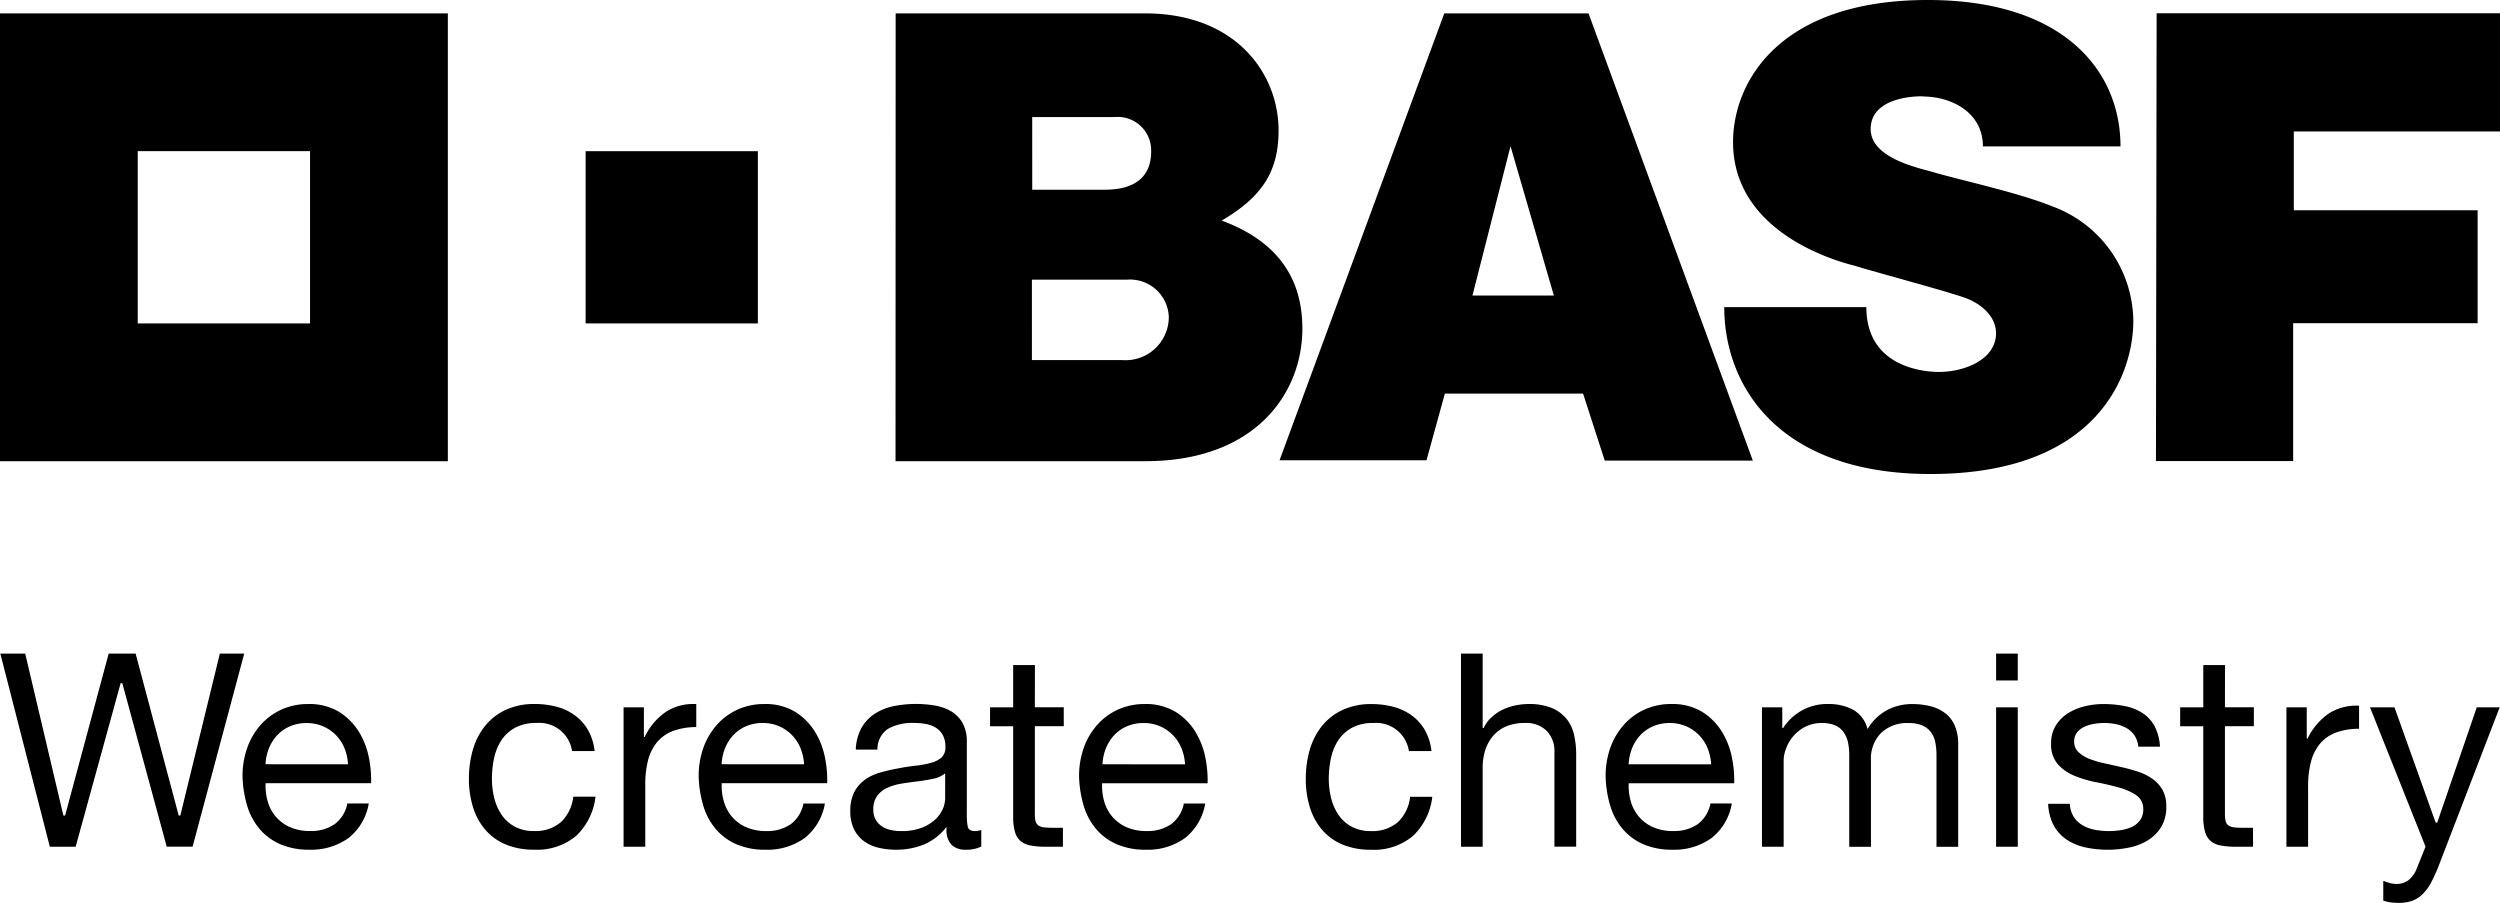
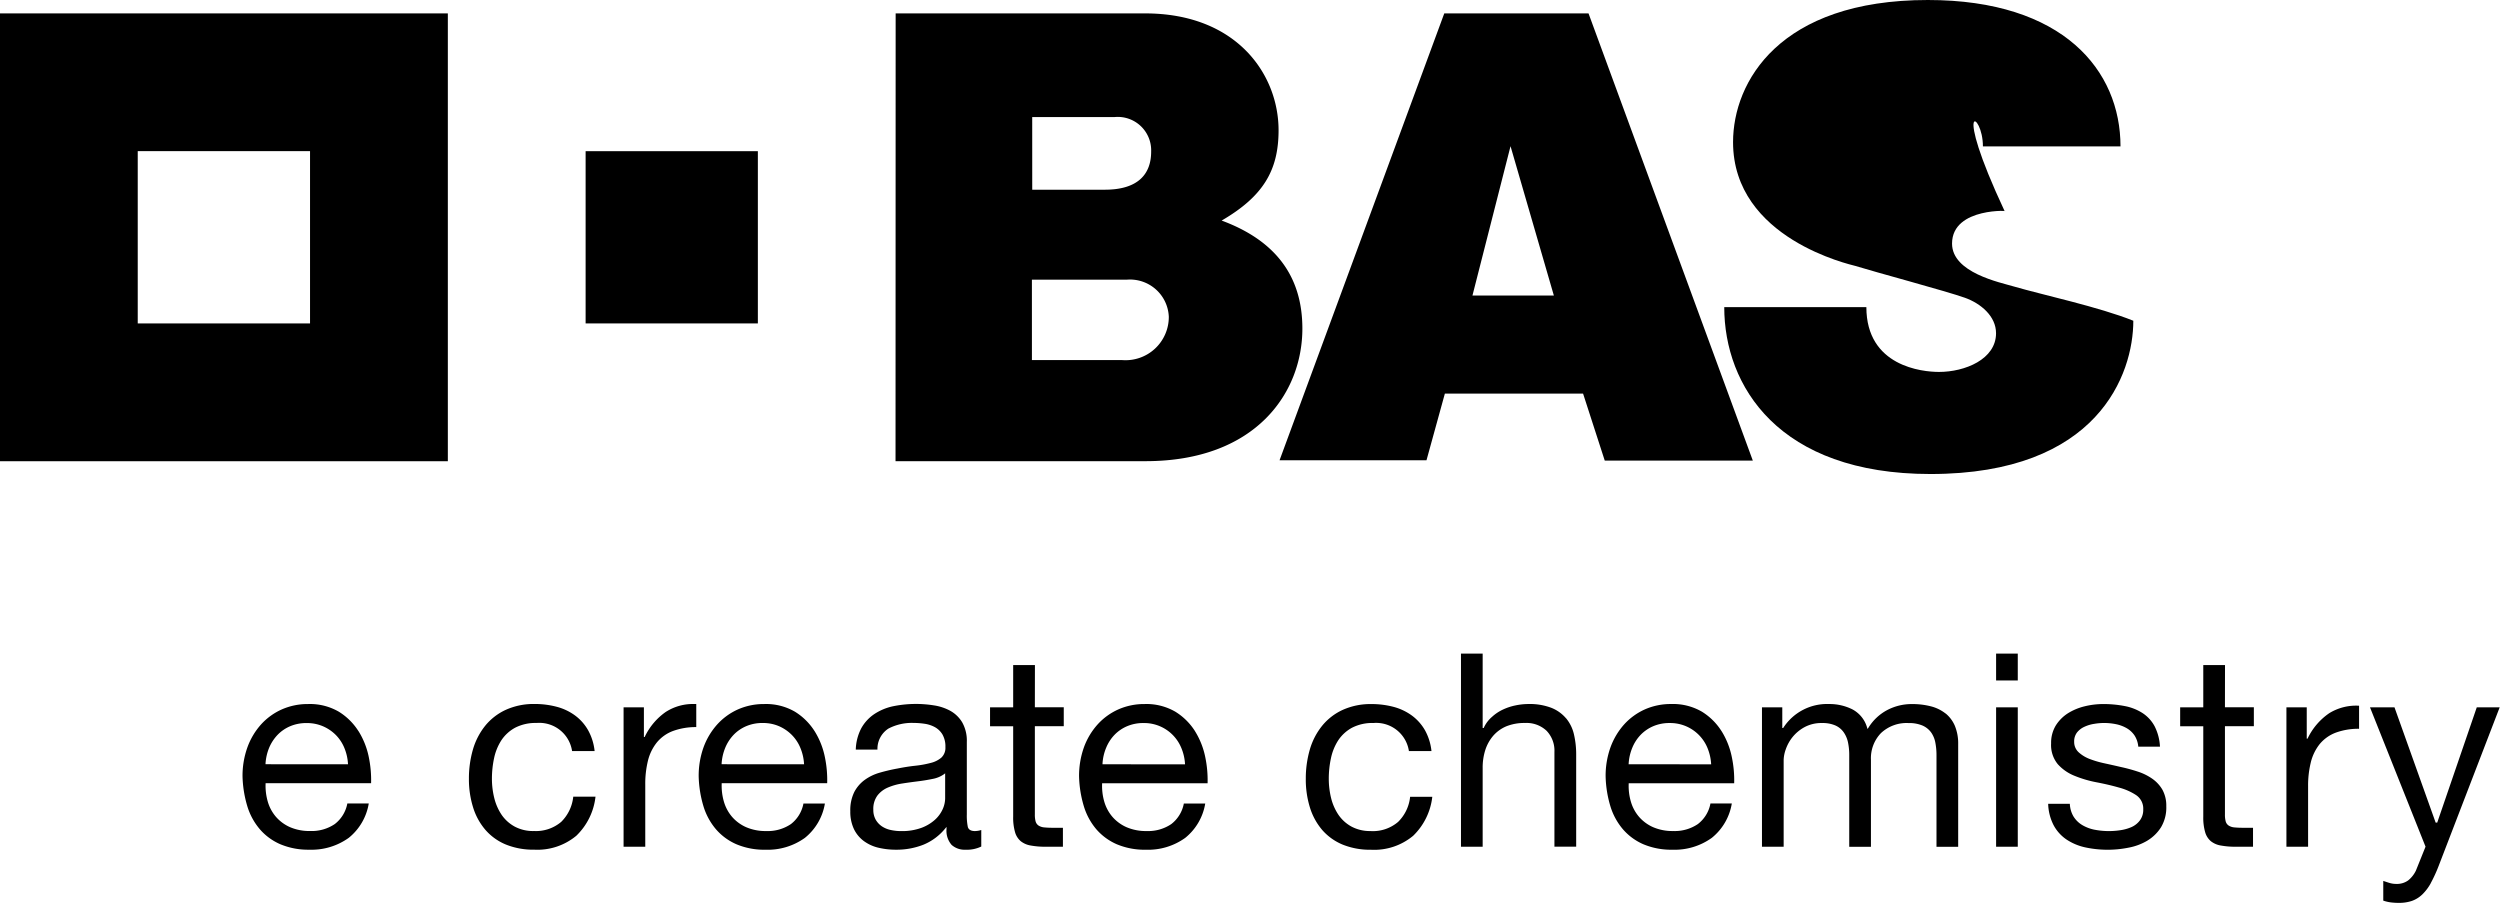
<svg xmlns="http://www.w3.org/2000/svg" width="235.969" height="85.222" viewBox="0 0 235.969 85.222">
  <g id="Ebene_2" transform="translate(0)">
    <g id="BASFw_wh100db_4c" transform="translate(0)">
      <path id="Path_233" data-name="Path 233" d="M0,15.4V57.669H42.27V15.4ZM29.264,44.663H13V28.4H29.264Z" transform="translate(0 -14.135)" />
      <path id="Path_234" data-name="Path 234" d="M673.06,173.76h16.257v16.257H673.06Z" transform="translate(-617.785 -159.49)" />
      <path id="Path_235" data-name="Path 235" d="M1029.261,15.4h23.55c8.645,0,12.593,5.764,12.593,11.031,0,3.794-1.458,6.242-5.373,8.522,4.937,1.825,7.62,5.116,7.62,10.194,0,6.072-4.409,12.517-14.809,12.517H1029.25Zm12.862,32.723h8.521a4.084,4.084,0,0,0,4.4-4.09,3.665,3.665,0,0,0-3.969-3.5h-8.953Zm.03-16.082H1049c3.13,0,4.378-1.458,4.378-3.6a3.155,3.155,0,0,0-3.48-3.254h-7.747Z" transform="translate(-944.723 -14.135)" />
      <path id="Path_236" data-name="Path 236" d="M1486.167,15.4h13.616l15.508,42.212h-13.976l-2.046-6.324h-13.046l-1.734,6.291H1470.62Zm6.254,12.532-3.594,14.1h7.685Z" transform="translate(-1349.846 -14.135)" />
-       <path id="Path_237" data-name="Path 237" d="M2006.125,13.819h12.986c0-7.167-5.391-13.819-18.187-13.819-14.037,0-18.383,7.747-18.383,13.417,0,9.142,11.188,11.573,11.535,11.681,1.671.526,8.616,2.387,10.348,3.007,1.5.536,2.94,1.739,2.94,3.347,0,2.464-2.94,3.654-5.387,3.654-1.572,0-6.853-.521-6.853-6.118H1981.71c0,7.434,5.114,15.753,19.464,15.753,15.833,0,19.147-9.444,19.147-14.467a11.644,11.644,0,0,0-7.68-10.81c-3.224-1.3-8.567-2.442-11.251-3.226-1.353-.4-5.859-1.309-5.859-4.059,0-3.523,5.808-3.067,4.96-3.067C2003.113,9.11,2006.125,10.588,2006.125,13.819Z" transform="translate(-1818.962)" />
-       <path id="Path_238" data-name="Path 238" d="M2477.953,15.28h32.409V26.436H2490.9v7.436h17.351v10.66h-17.412V57.546H2477.89Z" transform="translate(-2274.394 -14.025)" />
-       <path id="Path_239" data-name="Path 239" d="M17.216,766.491l-.014-.053L13.15,751.21H10.608L6.493,766.491H6.33l-.012-.054L2.729,751.21H.38l4.672,18.227H7.49L11.736,754h.158l.014.052,4.179,15.383h2.44L23.4,751.21h-2.3l-3.73,15.281Z" transform="translate(-0.349 -689.517)" />
+       <path id="Path_237" data-name="Path 237" d="M2006.125,13.819h12.986c0-7.167-5.391-13.819-18.187-13.819-14.037,0-18.383,7.747-18.383,13.417,0,9.142,11.188,11.573,11.535,11.681,1.671.526,8.616,2.387,10.348,3.007,1.5.536,2.94,1.739,2.94,3.347,0,2.464-2.94,3.654-5.387,3.654-1.572,0-6.853-.521-6.853-6.118H1981.71c0,7.434,5.114,15.753,19.464,15.753,15.833,0,19.147-9.444,19.147-14.467c-3.224-1.3-8.567-2.442-11.251-3.226-1.353-.4-5.859-1.309-5.859-4.059,0-3.523,5.808-3.067,4.96-3.067C2003.113,9.11,2006.125,10.588,2006.125,13.819Z" transform="translate(-1818.962)" />
      <path id="Path_240" data-name="Path 240" d="M289.7,811.75a5.808,5.808,0,0,0-1.856-1.84,5.423,5.423,0,0,0-2.908-.724,6.034,6.034,0,0,0-2.48.509,5.879,5.879,0,0,0-1.958,1.421,6.6,6.6,0,0,0-1.285,2.161,7.961,7.961,0,0,0-.459,2.753,10.708,10.708,0,0,0,.446,2.783A6.068,6.068,0,0,0,280.385,821a5.357,5.357,0,0,0,1.944,1.422,6.776,6.776,0,0,0,2.735.512,6.011,6.011,0,0,0,3.715-1.119,5.256,5.256,0,0,0,1.889-3.244h-2.022a3.172,3.172,0,0,1-1.185,1.942,3.887,3.887,0,0,1-2.318.657,4.6,4.6,0,0,1-1.908-.364,3.783,3.783,0,0,1-1.335-.985,3.83,3.83,0,0,1-.76-1.413,5.362,5.362,0,0,1-.21-1.682v-.069h9.959a10.709,10.709,0,0,0-.218-2.464,7.384,7.384,0,0,0-.969-2.447m-8.777,3.121,0-.075a4.692,4.692,0,0,1,.34-1.478,4.011,4.011,0,0,1,.79-1.212,3.609,3.609,0,0,1,1.193-.821,3.882,3.882,0,0,1,1.56-.3,3.819,3.819,0,0,1,1.532.3,3.89,3.89,0,0,1,1.206.812,3.79,3.79,0,0,1,.811,1.217,4.588,4.588,0,0,1,.348,1.485l.006.076Z" transform="translate(-255.862 -742.733)" />
      <path id="Path_241" data-name="Path 241" d="M545.043,821.136a3.67,3.67,0,0,1-1.807-.42A3.551,3.551,0,0,1,542,819.6a4.95,4.95,0,0,1-.692-1.581,7.513,7.513,0,0,1-.22-1.818,9.235,9.235,0,0,1,.207-1.958,5,5,0,0,1,.692-1.684,3.628,3.628,0,0,1,1.3-1.179,4.19,4.19,0,0,1,2.015-.444,3.125,3.125,0,0,1,3.351,2.65h2.127a5.122,5.122,0,0,0-.6-1.939,4.472,4.472,0,0,0-1.232-1.407,5.119,5.119,0,0,0-1.725-.826,8.018,8.018,0,0,0-2.1-.269,6.361,6.361,0,0,0-2.722.549,5.42,5.42,0,0,0-1.943,1.5,6.453,6.453,0,0,0-1.16,2.237,9.807,9.807,0,0,0-.382,2.773,8.9,8.9,0,0,0,.4,2.718,5.933,5.933,0,0,0,1.172,2.121,5.161,5.161,0,0,0,1.929,1.372,6.876,6.876,0,0,0,2.661.481,5.735,5.735,0,0,0,3.979-1.318,6.046,6.046,0,0,0,1.807-3.683h-2.1a3.9,3.9,0,0,1-1.133,2.372,3.672,3.672,0,0,1-2.581.867" transform="translate(-494.656 -742.697)" />
      <path id="Path_242" data-name="Path 242" d="M720.723,809.861a6.012,6.012,0,0,0-2.024,2.364l-.019.038h-.072v-2.8H716.69v13.159h2.047v-5.843a9.175,9.175,0,0,1,.258-2.3,4.436,4.436,0,0,1,.841-1.708,3.606,3.606,0,0,1,1.521-1.077,6.268,6.268,0,0,1,2.194-.366V809.15h-.15a4.729,4.729,0,0,0-2.676.714" transform="translate(-657.832 -742.699)" />
      <path id="Path_243" data-name="Path 243" d="M813.937,811.75a5.8,5.8,0,0,0-1.856-1.84,5.42,5.42,0,0,0-2.908-.724,6.026,6.026,0,0,0-2.479.509,5.883,5.883,0,0,0-1.957,1.424,6.6,6.6,0,0,0-1.286,2.157,7.961,7.961,0,0,0-.457,2.756,10.709,10.709,0,0,0,.445,2.783,6.077,6.077,0,0,0,1.185,2.188,5.354,5.354,0,0,0,1.943,1.422,6.778,6.778,0,0,0,2.736.512,6.014,6.014,0,0,0,3.715-1.119,5.26,5.26,0,0,0,1.889-3.244h-2.025a3.18,3.18,0,0,1-1.183,1.942,3.887,3.887,0,0,1-2.319.657,4.6,4.6,0,0,1-1.907-.364,3.778,3.778,0,0,1-1.335-.985,3.833,3.833,0,0,1-.76-1.413,5.388,5.388,0,0,1-.213-1.685v-.069h9.958a10.618,10.618,0,0,0-.218-2.464,7.366,7.366,0,0,0-.969-2.447m-8.777,3.121,0-.075a4.713,4.713,0,0,1,.341-1.478,3.976,3.976,0,0,1,.787-1.218,3.608,3.608,0,0,1,1.193-.821,3.884,3.884,0,0,1,1.56-.3,3.815,3.815,0,0,1,1.532.3,3.873,3.873,0,0,1,1.2.814,3.779,3.779,0,0,1,.812,1.217,4.633,4.633,0,0,1,.352,1.489l.006.076Z" transform="translate(-737.047 -742.733)" />
      <path id="Path_244" data-name="Path 244" d="M988.349,820.707a5.206,5.206,0,0,1-.09-1.15v-6.839a3.529,3.529,0,0,0-.43-1.844,3.011,3.011,0,0,0-1.131-1.1,4.694,4.694,0,0,0-1.583-.519,10.76,10.76,0,0,0-3.872.1,5.145,5.145,0,0,0-1.752.751,3.859,3.859,0,0,0-1.213,1.35,4.629,4.629,0,0,0-.5,1.982h2.046a2.28,2.28,0,0,1,1.034-1.986,4.743,4.743,0,0,1,2.35-.535,7.286,7.286,0,0,1,1.052.078,2.887,2.887,0,0,1,.977.316,1.933,1.933,0,0,1,.72.692,2.268,2.268,0,0,1,.281,1.2,1.261,1.261,0,0,1-.384.99,2.417,2.417,0,0,1-1.006.5,9.532,9.532,0,0,1-1.437.263c-.532.056-1.105.147-1.7.266-.561.1-1.115.232-1.654.386a4.543,4.543,0,0,0-1.417.674,3.317,3.317,0,0,0-1,1.15,3.864,3.864,0,0,0-.379,1.819,3.808,3.808,0,0,0,.342,1.682,3.049,3.049,0,0,0,.931,1.13,3.781,3.781,0,0,0,1.376.632,7.143,7.143,0,0,0,1.681.189,6.913,6.913,0,0,0,2.56-.468,5.211,5.211,0,0,0,2.068-1.535l.124-.152v.2a2.025,2.025,0,0,0,.48,1.5,1.824,1.824,0,0,0,1.3.455,3.118,3.118,0,0,0,1.5-.3v-1.56a2.076,2.076,0,0,1-.6.1c-.381,0-.606-.136-.675-.411m-2.135-2.662a2.564,2.564,0,0,1-.236,1.017,3.04,3.04,0,0,1-.739,1,3.989,3.989,0,0,1-1.282.759,5.325,5.325,0,0,1-1.878.3,4.5,4.5,0,0,1-.98-.1,2.4,2.4,0,0,1-.847-.344,1.909,1.909,0,0,1-.588-.627,1.869,1.869,0,0,1-.229-.949,2.124,2.124,0,0,1,.389-1.34,2.469,2.469,0,0,1,.993-.754,5.475,5.475,0,0,1,1.355-.379c.47-.074.968-.142,1.478-.206.493-.06.96-.139,1.4-.23a2.692,2.692,0,0,0,1.052-.438l.113-.087Z" transform="translate(-897.003 -742.682)" />
      <path id="Path_245" data-name="Path 245" d="M1251.131,811.75a5.793,5.793,0,0,0-1.857-1.84,5.427,5.427,0,0,0-2.909-.724,6.026,6.026,0,0,0-2.479.509,5.87,5.87,0,0,0-1.958,1.424,6.582,6.582,0,0,0-1.285,2.157,8,8,0,0,0-.457,2.753,10.579,10.579,0,0,0,.445,2.783,6.065,6.065,0,0,0,1.182,2.191,5.4,5.4,0,0,0,1.943,1.422,6.786,6.786,0,0,0,2.737.512,6,6,0,0,0,3.712-1.119,5.256,5.256,0,0,0,1.889-3.244h-2.019a3.181,3.181,0,0,1-1.186,1.942,3.886,3.886,0,0,1-2.318.657,4.611,4.611,0,0,1-1.908-.364,3.784,3.784,0,0,1-1.335-.985,3.833,3.833,0,0,1-.76-1.413,5.34,5.34,0,0,1-.208-1.68v-.069h9.957a10.63,10.63,0,0,0-.22-2.464,7.417,7.417,0,0,0-.967-2.447m-8.731,3.121,0-.076a4.558,4.558,0,0,1,.341-1.478,3.9,3.9,0,0,1,.784-1.218,3.618,3.618,0,0,1,1.194-.821,3.889,3.889,0,0,1,1.561-.3,3.788,3.788,0,0,1,3.55,2.332,4.588,4.588,0,0,1,.354,1.489l.005.076Z" transform="translate(-1138.335 -742.733)" />
      <path id="Path_246" data-name="Path 246" d="M1506.822,821.137a3.68,3.68,0,0,1-1.807-.42,3.56,3.56,0,0,1-1.232-1.113,4.962,4.962,0,0,1-.694-1.581,7.624,7.624,0,0,1-.218-1.818,9.093,9.093,0,0,1,.208-1.958,4.976,4.976,0,0,1,.69-1.682,3.651,3.651,0,0,1,1.3-1.182,4.179,4.179,0,0,1,2.016-.444,3.124,3.124,0,0,1,3.349,2.65h2.129a5.146,5.146,0,0,0-.6-1.941,4.492,4.492,0,0,0-1.232-1.4,5.181,5.181,0,0,0-1.725-.826,8.027,8.027,0,0,0-2.1-.269,6.355,6.355,0,0,0-2.721.549,5.389,5.389,0,0,0-1.942,1.5,6.41,6.41,0,0,0-1.16,2.237,9.841,9.841,0,0,0-.382,2.772,8.941,8.941,0,0,0,.394,2.718,5.991,5.991,0,0,0,1.167,2.121,5.2,5.2,0,0,0,1.93,1.372,6.889,6.889,0,0,0,2.659.481,5.737,5.737,0,0,0,3.983-1.318,6.055,6.055,0,0,0,1.807-3.683h-2.093a3.87,3.87,0,0,1-1.134,2.372,3.659,3.659,0,0,1-2.581.867" transform="translate(-1377.45 -742.697)" />
      <path id="Path_247" data-name="Path 247" d="M1689.059,757.31a3.515,3.515,0,0,0-1.387-.986,5.738,5.738,0,0,0-2.16-.356,6.111,6.111,0,0,0-1.21.129,5.281,5.281,0,0,0-1.192.393,4.029,4.029,0,0,0-1.023.682,3.013,3.013,0,0,0-.776,1.017l-.016.043h-.1V751.21h-2.047v18.227h2.047V762a5.479,5.479,0,0,1,.246-1.683,3.885,3.885,0,0,1,.746-1.348,3.389,3.389,0,0,1,1.247-.9,4.575,4.575,0,0,1,1.765-.312,2.754,2.754,0,0,1,2.031.739,2.716,2.716,0,0,1,.739,2v8.934h2.053v-8.673a8.3,8.3,0,0,0-.217-1.954,3.642,3.642,0,0,0-.746-1.5" transform="translate(-1541.25 -689.517)" />
      <path id="Path_248" data-name="Path 248" d="M1856.31,811.714a5.775,5.775,0,0,0-1.856-1.843,5.425,5.425,0,0,0-2.909-.724,6.029,6.029,0,0,0-2.48.509,5.892,5.892,0,0,0-1.958,1.424,6.647,6.647,0,0,0-1.285,2.161,7.963,7.963,0,0,0-.457,2.753,10.646,10.646,0,0,0,.444,2.783,6.082,6.082,0,0,0,1.186,2.188,5.374,5.374,0,0,0,1.942,1.422,6.784,6.784,0,0,0,2.736.512,6.01,6.01,0,0,0,3.713-1.119,5.254,5.254,0,0,0,1.889-3.244h-2.017a3.169,3.169,0,0,1-1.187,1.942,3.891,3.891,0,0,1-2.317.657,4.6,4.6,0,0,1-1.908-.364,3.769,3.769,0,0,1-1.335-.986,3.818,3.818,0,0,1-.759-1.412,5.277,5.277,0,0,1-.21-1.68v-.069h9.957a10.6,10.6,0,0,0-.221-2.464,7.383,7.383,0,0,0-.966-2.447m-8.778,3.121.006-.076a4.615,4.615,0,0,1,.34-1.478,3.9,3.9,0,0,1,.785-1.218,3.648,3.648,0,0,1,1.194-.821,3.867,3.867,0,0,1,1.56-.3,3.8,3.8,0,0,1,3.551,2.332,4.676,4.676,0,0,1,.351,1.489l.006.076Z" transform="translate(-1693.814 -742.696)" />
      <path id="Path_249" data-name="Path 249" d="M2042.429,810a3.685,3.685,0,0,0-1.363-.669,6.93,6.93,0,0,0-1.8-.217,4.936,4.936,0,0,0-2.373.584,4.627,4.627,0,0,0-1.735,1.642l-.082.129-.049-.142a2.823,2.823,0,0,0-1.378-1.71,4.806,4.806,0,0,0-2.208-.507,4.917,4.917,0,0,0-4.314,2.233l-.021.032h-.082v-1.952h-1.918v13.159h2.047v-8.213a3.254,3.254,0,0,1,.2-.985,3.845,3.845,0,0,1,.628-1.141,3.776,3.776,0,0,1,1.129-.945,3.334,3.334,0,0,1,1.667-.394,3,3,0,0,1,1.251.226,1.9,1.9,0,0,1,.788.642,2.58,2.58,0,0,1,.411.962,5.748,5.748,0,0,1,.116,1.2v8.649h2.049v-8.213a3.413,3.413,0,0,1,.945-2.516,3.53,3.53,0,0,1,2.6-.948,3.249,3.249,0,0,1,1.326.237,2,2,0,0,1,.816.657,2.447,2.447,0,0,1,.394.967,6.159,6.159,0,0,1,.106,1.171v8.645h2.047V812.9a4.341,4.341,0,0,0-.315-1.736,3.055,3.055,0,0,0-.876-1.168" transform="translate(-1858.798 -742.658)" />
      <path id="Path_250" data-name="Path 250" d="M2296.187,753.746h-2.046V751.21h2.046Zm0,2.532h-2.046v13.159h2.046Z" transform="translate(-2105.734 -689.517)" />
      <path id="Path_251" data-name="Path 251" d="M2363.368,822.082a3.89,3.89,0,0,0,1.288-1.264,3.625,3.625,0,0,0,.493-1.971,3.117,3.117,0,0,0-.363-1.56,3.284,3.284,0,0,0-.96-1.042,5.158,5.158,0,0,0-1.37-.674,15.6,15.6,0,0,0-1.6-.435c-.514-.12-1.027-.235-1.544-.347a9.258,9.258,0,0,1-1.4-.411,3.276,3.276,0,0,1-1.036-.631,1.314,1.314,0,0,1-.422-.993,1.379,1.379,0,0,1,.272-.88,1.883,1.883,0,0,1,.694-.532,3.372,3.372,0,0,1,.935-.279,5.548,5.548,0,0,1,2.085.041,3.341,3.341,0,0,1,.986.378,2.252,2.252,0,0,1,.739.7,2.317,2.317,0,0,1,.341,1.039h2.047a4.79,4.79,0,0,0-.5-1.918,3.4,3.4,0,0,0-1.149-1.257,4.735,4.735,0,0,0-1.661-.657,10.523,10.523,0,0,0-2.07-.193,7.332,7.332,0,0,0-1.745.217,5.311,5.311,0,0,0-1.575.661,3.71,3.71,0,0,0-1.137,1.15,3.145,3.145,0,0,0-.438,1.686,2.837,2.837,0,0,0,.627,1.958,4.208,4.208,0,0,0,1.583,1.1,10.763,10.763,0,0,0,2.083.614c.746.143,1.452.307,2.1.493a5.477,5.477,0,0,1,1.628.715,1.533,1.533,0,0,1,.674,1.344,1.658,1.658,0,0,1-.328,1.06,2.008,2.008,0,0,1-.811.627,4.082,4.082,0,0,1-1.06.288,7.137,7.137,0,0,1-2.4-.053,3.664,3.664,0,0,1-1.15-.434,2.43,2.43,0,0,1-.837-.821,2.531,2.531,0,0,1-.342-1.19H2354a4.689,4.689,0,0,0,.5,1.993,3.794,3.794,0,0,0,1.214,1.366,5.134,5.134,0,0,0,1.75.746,10.019,10.019,0,0,0,4.1.039,5.416,5.416,0,0,0,1.807-.672" transform="translate(-2160.678 -742.742)" />
      <path id="Path_252" data-name="Path 252" d="M2509.951,764.38H2507.9v3.986h-2.182v1.789h2.182v8.534a4.948,4.948,0,0,0,.179,1.47,1.745,1.745,0,0,0,.532.841,2.044,2.044,0,0,0,.945.411,7.613,7.613,0,0,0,1.439.115h1.6v-1.789h-.934a8.092,8.092,0,0,1-.845-.037,1.16,1.16,0,0,1-.533-.182.69.69,0,0,1-.271-.4,2.383,2.383,0,0,1-.067-.637v-8.329h2.729v-1.789h-2.729Z" transform="translate(-2299.938 -701.605)" />
      <path id="Path_253" data-name="Path 253" d="M1142.116,764.38h-2.053v3.986h-2.183v1.789h2.183v8.534a4.954,4.954,0,0,0,.179,1.47,1.734,1.734,0,0,0,.532.841,2.036,2.036,0,0,0,.945.411,7.6,7.6,0,0,0,1.439.115h1.6v-1.789h-.934a8.075,8.075,0,0,1-.844-.037,1.168,1.168,0,0,1-.535-.182.7.7,0,0,1-.269-.4,2.387,2.387,0,0,1-.066-.637v-8.329h2.728v-1.789h-2.728Z" transform="translate(-1044.432 -701.605)" />
      <path id="Path_254" data-name="Path 254" d="M2629.83,814.132l-.019.037h-.072v-2.961h-1.918v13.159h2.046v-5.689a9.174,9.174,0,0,1,.26-2.292,4.474,4.474,0,0,1,.836-1.711,3.635,3.635,0,0,1,1.52-1.078,6.242,6.242,0,0,1,2.195-.364v-2.176a4.841,4.841,0,0,0-2.823.711,6.046,6.046,0,0,0-2.025,2.365" transform="translate(-2412.011 -744.446)" />
      <path id="Path_255" data-name="Path 255" d="M2729.578,829.516a13.843,13.843,0,0,0,.752-1.642l5.754-14.953h-2.162l-3.733,10.882h-.149l-.017-.049-3.869-10.834h-2.312l5.244,13.155-.01.024-.9,2.237a2.659,2.659,0,0,1-.739.93,1.825,1.825,0,0,1-1.125.324,2.238,2.238,0,0,1-.68-.108c-.181-.056-.359-.117-.536-.176v1.86a3.473,3.473,0,0,0,.686.164,5.938,5.938,0,0,0,.762.049,3.817,3.817,0,0,0,1.261-.188,2.742,2.742,0,0,0,.967-.6,4.471,4.471,0,0,0,.811-1.075" transform="translate(-2500.145 -746.159)" />
    </g>
  </g>
</svg>